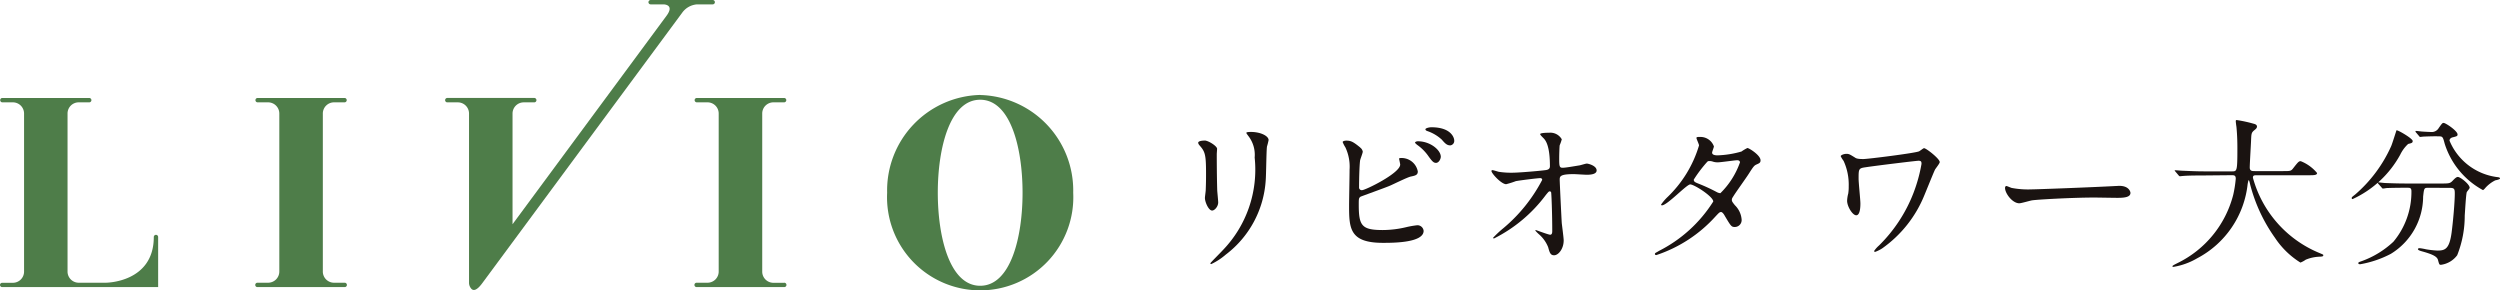
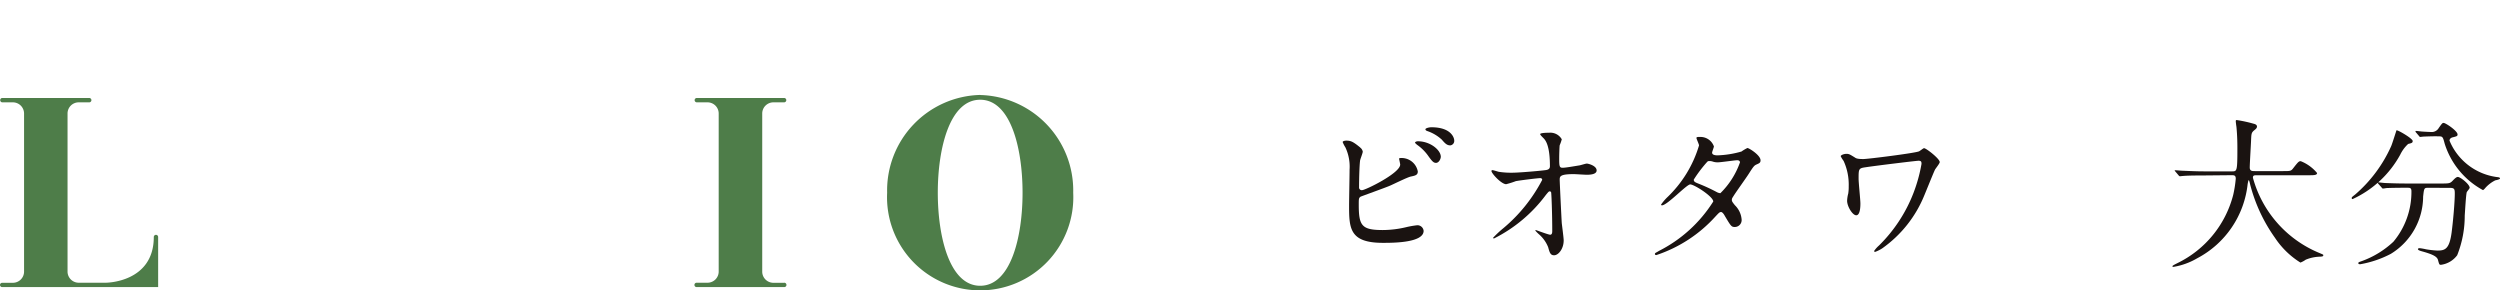
<svg xmlns="http://www.w3.org/2000/svg" width="138.794" height="16.122" viewBox="0 0 138.794 16.122">
-   <path d="M66.87,7.8c.213,0,.7.311.7.461,0,.045-.018.249-.018.293,0,1.031.018,1.83.027,2.043.008.107.052.551.052.64,0,.231-.2.452-.337.452-.195,0-.4-.471-.4-.7,0-.071.045-.373.045-.444.017-.4.017-.746.017-.906,0-.995-.043-1.2-.319-1.519-.071-.08-.116-.133-.116-.2s.143-.115.347-.115m2.442-.249c-.106-.142-.115-.16-.115-.178s0-.053.258-.053c.532,0,.976.222.976.453a3.409,3.409,0,0,1-.089.355c-.036.24-.044,1.572-.071,1.883a5.619,5.619,0,0,1-2.22,4.121,3.541,3.541,0,0,1-.8.523c-.035,0-.052-.017-.052-.044s.577-.6.683-.719a6.435,6.435,0,0,0,1.776-5.151,1.7,1.7,0,0,0-.346-1.19" fill="#1a1311" />
  <path d="M75.507,8.186a.376.376,0,0,1,.151.231c0,.08-.143.426-.151.506-.038.311-.055,1.1-.055,1.474a.148.148,0,0,0,.169.16c.178,0,2.114-.941,2.114-1.421,0-.053-.061-.3-.061-.328s.061-.036.124-.036a.916.916,0,0,1,.915.746c0,.2-.135.231-.391.284-.205.045-1,.445-1.174.515-.249.107-1.561.578-1.607.6-.106.072-.106.116-.106.454,0,1.163.169,1.4,1.332,1.4a5.658,5.658,0,0,0,1.3-.159,5.14,5.14,0,0,1,.612-.107.344.344,0,0,1,.357.311c0,.666-1.706.666-2.257.666-1.837,0-1.881-.79-1.881-2.051,0-.32.027-1.714.027-2.007a2.514,2.514,0,0,0-.233-1.244,1.693,1.693,0,0,1-.15-.293c0-.053.124-.08.2-.08.256,0,.381.062.764.373m4.484.524c0,.107-.1.338-.267.338-.134,0-.214-.08-.453-.418a2.538,2.538,0,0,0-.586-.577c-.036-.027-.124-.1-.124-.133s.08-.071.159-.071c.685,0,1.271.488,1.271.861m.746-.9a.248.248,0,0,1-.222.267c-.187,0-.294-.116-.47-.32a2.262,2.262,0,0,0-.791-.471c-.089-.026-.117-.071-.117-.1,0-.07.223-.115.329-.115,1.093,0,1.271.577,1.271.737" fill="#1a1311" />
  <path d="M83.193,9.536a4.526,4.526,0,0,0,.729.053c.479,0,1.793-.124,1.926-.151s.2-.08.2-.213c0-1.146-.24-1.43-.347-1.545-.035-.036-.195-.186-.195-.231,0-.08.418-.08.5-.08a.73.73,0,0,1,.7.364,2.17,2.17,0,0,1-.115.329c-.018.106-.028.595-.028.728,0,.426.01.524.188.524s.727-.1.941-.133c.062-.009.346-.1.4-.1.079,0,.549.116.549.382,0,.239-.434.239-.549.239s-.614-.035-.72-.035c-.781,0-.781.133-.781.32,0,.133.1,2.2.115,2.4.017.159.106.825.106.959,0,.47-.293.826-.532.826-.205,0-.249-.152-.329-.445A1.836,1.836,0,0,0,85.431,13a1.892,1.892,0,0,1-.195-.2c0-.018.026-.027.035-.027s.693.258.79.258c.116,0,.116-.142.116-.213,0-.977-.045-2.1-.062-2.14a.078.078,0,0,0-.08-.054c-.045,0-.063.018-.213.2a8.125,8.125,0,0,1-2.877,2.415c-.027,0-.054-.017-.054-.036a5.828,5.828,0,0,1,.569-.532,8.778,8.778,0,0,0,2.158-2.682.094.094,0,0,0-.1-.1c-.159,0-1.207.133-1.367.169a4.714,4.714,0,0,1-.533.168c-.266,0-.817-.6-.817-.736,0-.036.045-.045.053-.045.054,0,.293.08.338.089" fill="#1a1311" />
  <path d="M92.078,13.941a7.629,7.629,0,0,0,3.038-2.753c0-.275-1.057-.95-1.279-.95-.2,0-1.279,1.163-1.572,1.163a.042.042,0,0,1-.045-.045,2.875,2.875,0,0,1,.32-.381,6.574,6.574,0,0,0,1.786-2.9c0-.071-.143-.356-.143-.418s.115-.053.169-.053a.793.793,0,0,1,.8.524c0,.053-.1.293-.1.346,0,.134.186.151.3.151a5.447,5.447,0,0,0,1.332-.213,2.049,2.049,0,0,1,.328-.195c.089,0,.729.4.729.683,0,.134-.063.161-.222.231-.134.062-.169.107-.436.524-.125.2-.728,1.039-.835,1.217-.08.125-.1.151-.1.222s.008.1.169.3a1.24,1.24,0,0,1,.373.782.383.383,0,0,1-.382.426c-.187,0-.222-.062-.56-.631-.017-.035-.115-.2-.2-.2s-.134.062-.311.249a7.669,7.669,0,0,1-3.277,2.14c-.017,0-.1,0-.08-.08.009-.035.027-.035.195-.133M96.6,9.021c0-.1-.089-.125-.151-.125-.133,0-.915.116-1.075.116a.821.821,0,0,1-.266-.035.589.589,0,0,0-.213-.036.14.14,0,0,0-.107.036,7.363,7.363,0,0,0-.754.994c0,.125.08.151.3.24a9.6,9.6,0,0,1,.977.453.5.5,0,0,0,.2.062,4.477,4.477,0,0,0,1.084-1.7" fill="#1a1311" />
  <path d="M106.515,8.924c-.124,0-2.38.275-2.957.364-.373.053-.373.1-.373.639,0,.214.1,1.173.1,1.368,0,.115,0,.657-.231.657-.205,0-.507-.488-.507-.808a1.822,1.822,0,0,1,.063-.4,2.4,2.4,0,0,0,.026-.4,3.158,3.158,0,0,0-.284-1.412,1.537,1.537,0,0,1-.16-.258c0-.062.178-.133.32-.133s.195.036.462.2c.062.045.133.089.471.089.265,0,2.859-.328,3.09-.426.053-.018.24-.178.284-.178.116,0,.87.586.87.773,0,.08-.231.355-.266.426-.1.213-.5,1.208-.586,1.412a6.67,6.67,0,0,1-2.336,2.948,1.861,1.861,0,0,1-.4.2.051.051,0,0,1-.053-.053,1.578,1.578,0,0,1,.267-.3,8.252,8.252,0,0,0,1.918-2.922,8.635,8.635,0,0,0,.444-1.607c0-.1,0-.178-.16-.178" fill="#1a1311" />
-   <path d="M117.461,10.327c.054,0,.151-.009.195-.009.542,0,.622.329.622.391,0,.249-.364.275-.737.275-.2,0-1.093-.017-1.27-.017-1.225,0-3.259.115-3.472.159-.107.018-.586.16-.692.16-.383,0-.792-.55-.792-.852,0-.053.028-.107.072-.107s.258.1.3.107a4.863,4.863,0,0,0,1.084.08c.292,0,3.392-.116,4.688-.187" fill="#1a1311" />
  <path d="M122.333,9.741c-.781,0-1.03.018-1.119.027-.035,0-.16.017-.187.017s-.052-.017-.079-.053l-.169-.2c-.036-.044-.045-.044-.045-.062s.019-.018.037-.018c.061,0,.336.026.39.026.435.018.8.036,1.217.036h1.536c.275,0,.3,0,.3-1.252,0-.213,0-.684-.053-1.225-.01-.054-.036-.258-.036-.3s0-.072.054-.072a7.352,7.352,0,0,1,.923.2c.116.026.2.071.2.16,0,.071-.045.124-.143.2-.169.142-.169.186-.186.6-.009.231-.072,1.261-.072,1.474s.161.2.3.2h1.536c.409,0,.453,0,.569-.151.285-.364.32-.4.426-.4a2.255,2.255,0,0,1,.906.657c0,.124-.177.124-.47.124h-2.833c-.195,0-.258,0-.258.142a6.319,6.319,0,0,0,3.668,4.165c.239.1.239.1.239.133,0,.062-.044.071-.176.081a2.2,2.2,0,0,0-.8.168,1.309,1.309,0,0,1-.293.16,4.642,4.642,0,0,1-1.421-1.386,8.932,8.932,0,0,1-1.386-3.01c-.009-.053-.044-.178-.061-.178s-.028.027-.063.213a5.29,5.29,0,0,1-2.8,4.121,3.853,3.853,0,0,1-1.324.48c-.017,0-.053-.009-.053-.036,0-.044.2-.133.285-.178a5.826,5.826,0,0,0,3.09-3.783,6.415,6.415,0,0,0,.142-.9c0-.195-.1-.195-.239-.195Z" fill="#1a1311" />
  <path d="M133.945,7.841c0,.088-.061.106-.249.15a1.99,1.99,0,0,0-.443.6,5.744,5.744,0,0,1-2.638,2.46.047.047,0,0,1-.053-.053c0-.053.018-.062.187-.195a7.68,7.68,0,0,0,2-2.682c.062-.134.293-.888.3-.888.061-.027.9.453.9.6m.862,2.593c-.231,0-.231.017-.285.488a3.738,3.738,0,0,1-1.793,3.179,5.759,5.759,0,0,1-1.7.577c-.026,0-.106,0-.106-.062,0-.044.045-.062.2-.115a5.082,5.082,0,0,0,1.75-1.074,4.307,4.307,0,0,0,1-2.8c0-.195-.09-.195-.223-.195H133.4c-.33,0-.756.009-.916.017a1.574,1.574,0,0,1-.186.027c-.035,0-.054-.027-.08-.062l-.178-.2c-.026-.036-.035-.045-.035-.054s.009-.026.035-.026c.063,0,.328.035.391.035.435.018.8.027,1.217.027h1.945c.4,0,.443-.018.586-.169s.213-.195.275-.195c.142,0,.656.409.656.6,0,.045-.141.2-.159.24-.044.089-.1,1.1-.115,1.305a5.914,5.914,0,0,1-.418,2.2,1.338,1.338,0,0,1-.9.532c-.1,0-.1-.027-.169-.275-.054-.2-.356-.32-.818-.453-.2-.053-.292-.089-.292-.142s.08-.053.1-.053a3.392,3.392,0,0,1,.347.062,5.232,5.232,0,0,0,.63.071c.426,0,.666-.08.791-.995.089-.683.177-1.714.177-2.166,0-.241-.017-.32-.266-.32Zm.444-2.86c-.223,0-.523.009-.711.018-.026,0-.15.018-.178.018s-.035-.009-.07-.054l-.169-.2a.093.093,0,0,1-.026-.062c0-.009.008-.018.026-.018.054,0,.311.036.364.036.1.009.471.026.534.026a.456.456,0,0,0,.373-.231c.176-.248.2-.275.265-.275.115,0,.774.444.774.64,0,.088-.028.1-.268.16-.044.008-.177.053-.177.186a3.32,3.32,0,0,0,2.673,2.025c.027,0,.133.018.133.071s-.23.1-.266.106a1.856,1.856,0,0,0-.542.409c-.017.026-.116.133-.142.133a4.449,4.449,0,0,1-2.122-2.567c-.1-.381-.116-.417-.321-.417Z" fill="#1a1311" />
  <path d="M54.417,5.271A5.3,5.3,0,0,0,49.252,10.7a5.171,5.171,0,1,0,10.33,0,5.3,5.3,0,0,0-5.165-5.425m0,10.59c-1.693,0-2.353-2.7-2.353-5.165s.66-5.163,2.353-5.163S56.77,8.226,56.77,10.7s-.66,5.165-2.353,5.165" fill="#4e7d49" />
  <path d="M8.659,13.037a.122.122,0,0,0-.121.122c0,2.537-2.662,2.537-2.662,2.537H4.383a.62.62,0,0,1-.633-.633V6.316a.619.619,0,0,1,.633-.634h.581a.122.122,0,0,0,0-.243H.121a.122.122,0,0,0,0,.243H.7a.622.622,0,0,1,.636.634v8.747A.622.622,0,0,1,.7,15.7H.121A.122.122,0,0,0,0,15.818a.12.12,0,0,0,.121.121H8.78v-2.78a.122.122,0,0,0-.121-.122" fill="#4e7d49" />
-   <path d="M18.557,5.682h.581a.122.122,0,0,0,0-.243H14.292a.122.122,0,0,0,0,.243h.578a.623.623,0,0,1,.637.634v8.746a.623.623,0,0,1-.637.634h-.578a.121.121,0,0,0-.121.122.119.119,0,0,0,.121.121h4.846a.121.121,0,0,0,.121-.121.123.123,0,0,0-.121-.122h-.581a.621.621,0,0,1-.634-.634V6.316a.621.621,0,0,1,.634-.634" fill="#4e7d49" />
  <path d="M43.529,15.7h-.578a.621.621,0,0,1-.634-.634V6.316a.621.621,0,0,1,.634-.634h.578a.123.123,0,0,0,.124-.122.121.121,0,0,0-.124-.121H38.686a.122.122,0,0,0-.122.121.123.123,0,0,0,.122.122h.581a.62.62,0,0,1,.633.634v8.746a.62.62,0,0,1-.633.634h-.581a.122.122,0,1,0,0,.243h4.843a.122.122,0,1,0,0-.243" fill="#4e7d49" />
-   <path d="M39.568.243a.122.122,0,0,0,.121-.121A.123.123,0,0,0,39.568,0H36.127A.126.126,0,0,0,36,.122a.125.125,0,0,0,.124.121h.716s.633,0,.163.634L28.455,12.449V6.317a.621.621,0,0,1,.634-.634h.581a.123.123,0,0,0,0-.245H24.824a.123.123,0,0,0,0,.245h.581a.621.621,0,0,1,.634.634v9.4a.5.5,0,0,0,.063.222c.082.145.212.272.489,0a1.974,1.974,0,0,0,.187-.222l1.677-2.268L37.865.718a1.113,1.113,0,0,1,.829-.475Z" fill="#4e7d49" />
</svg>